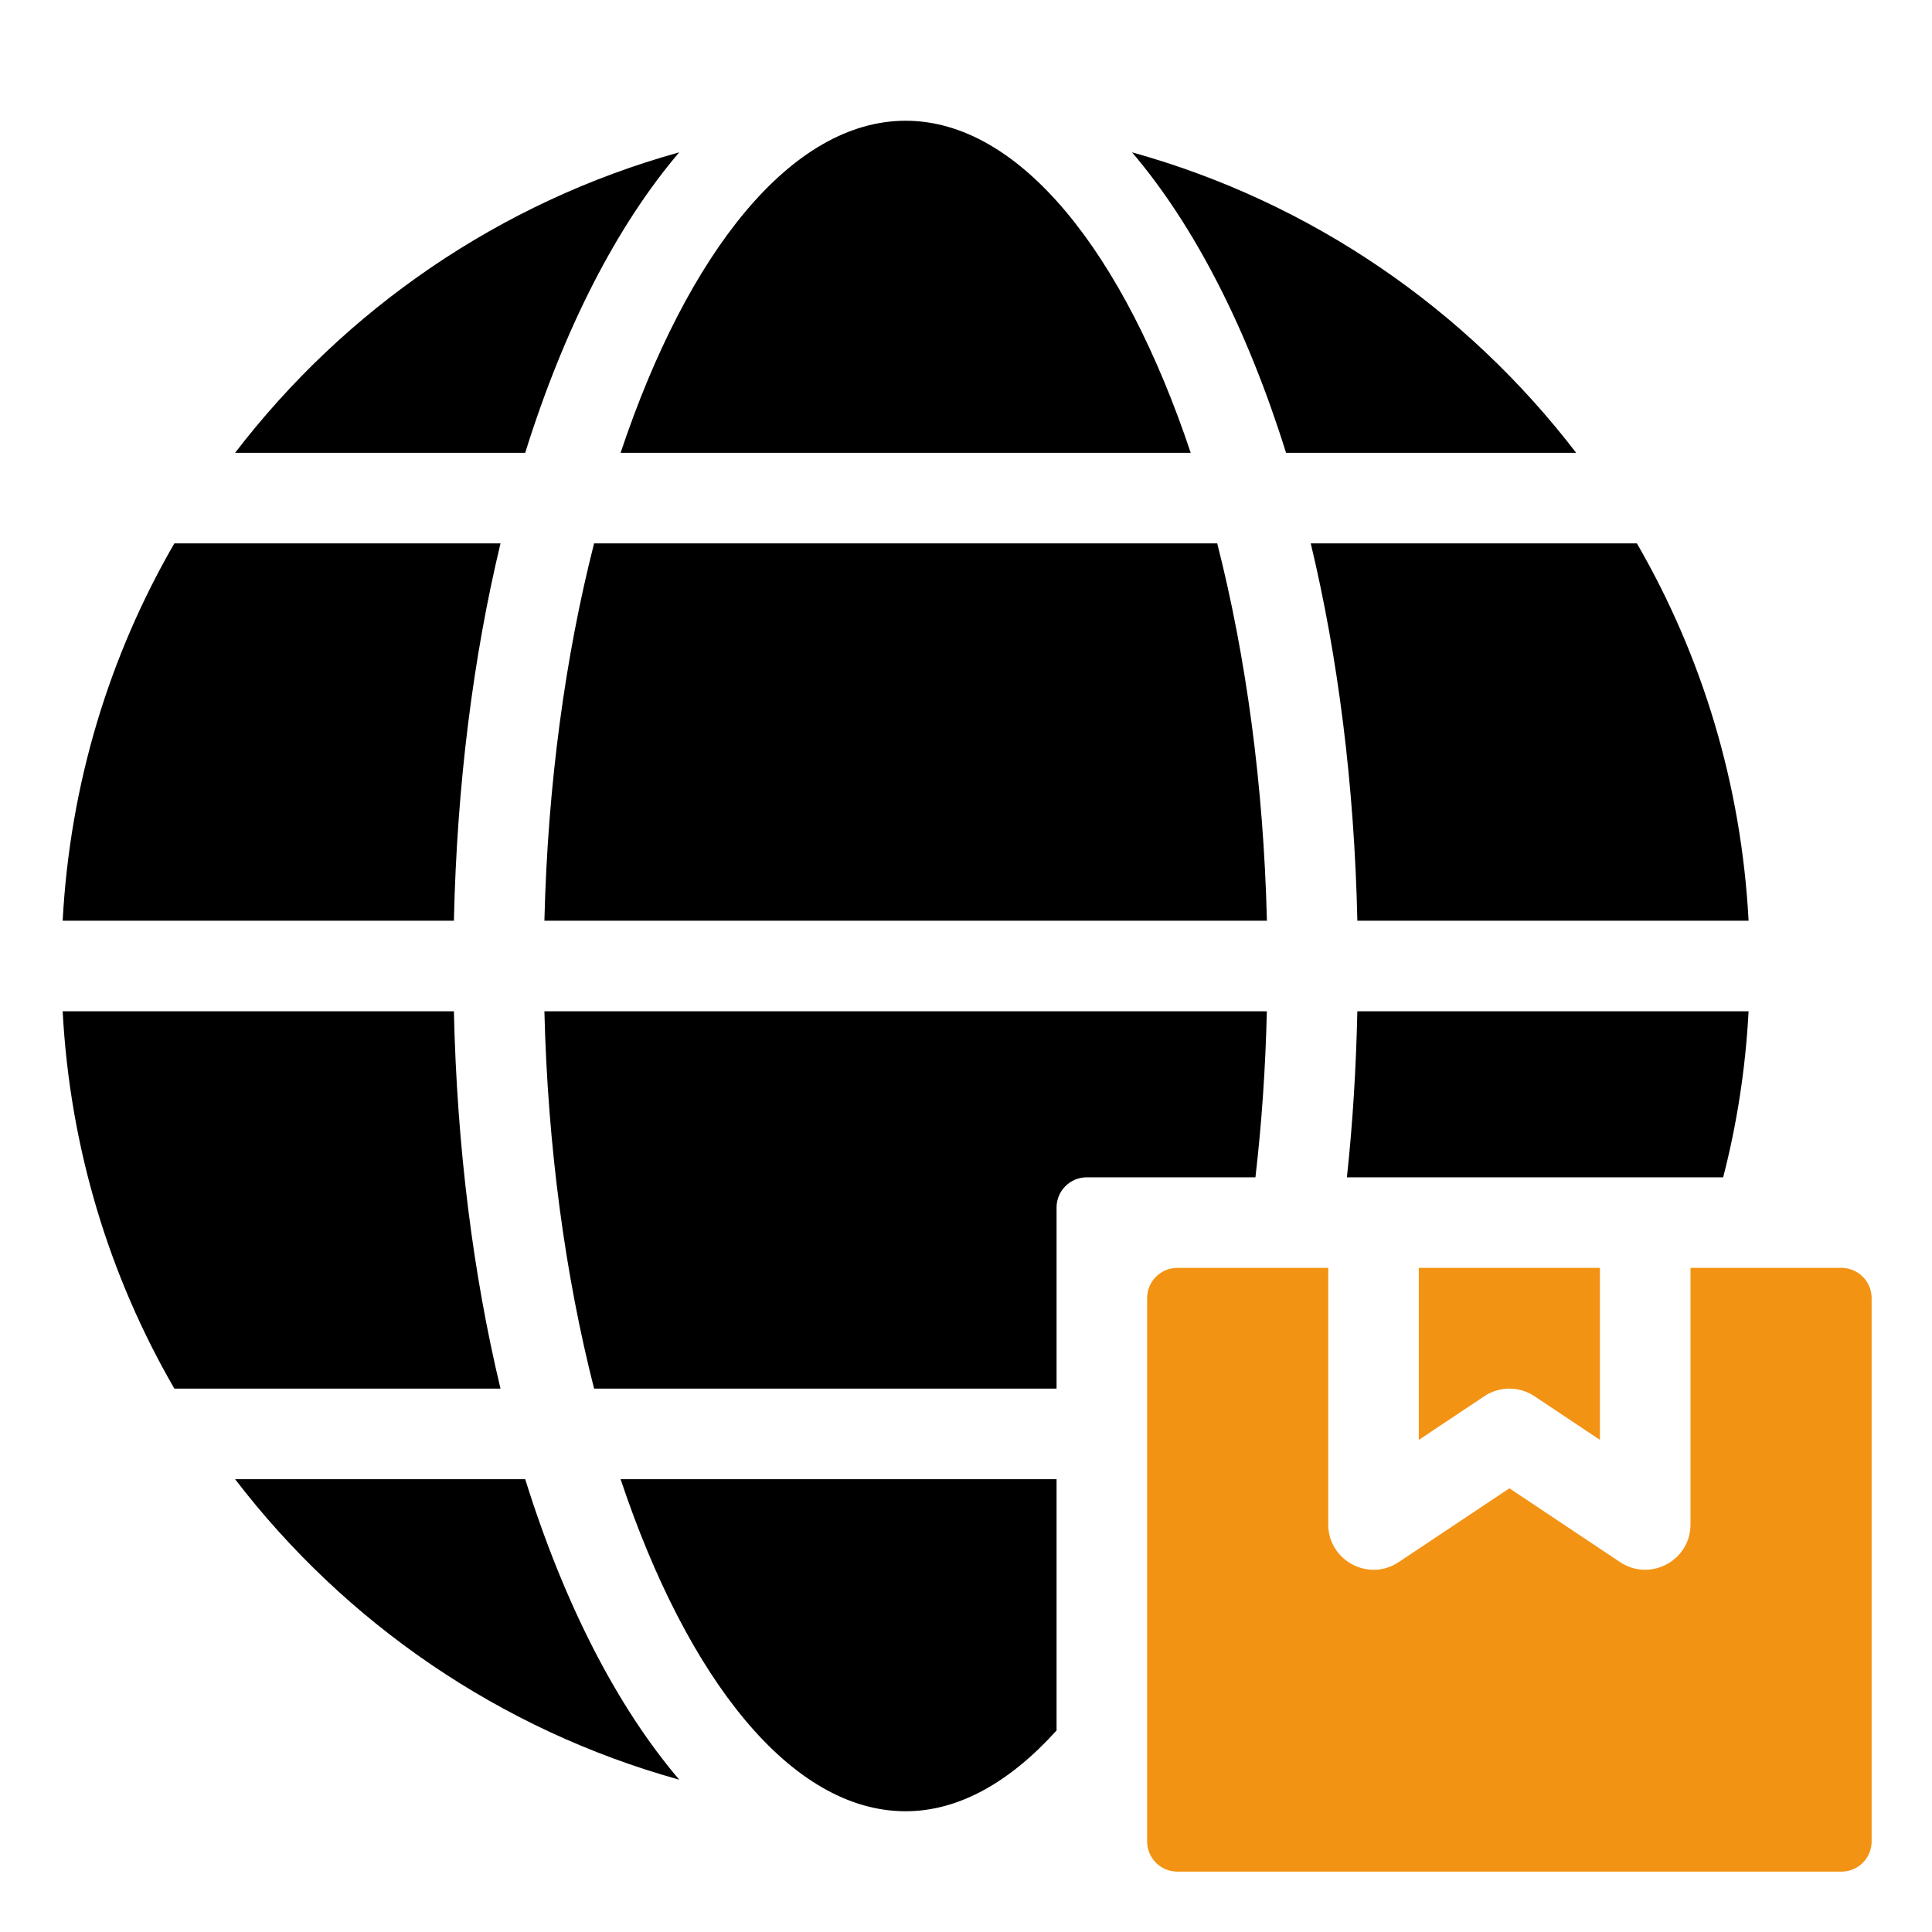
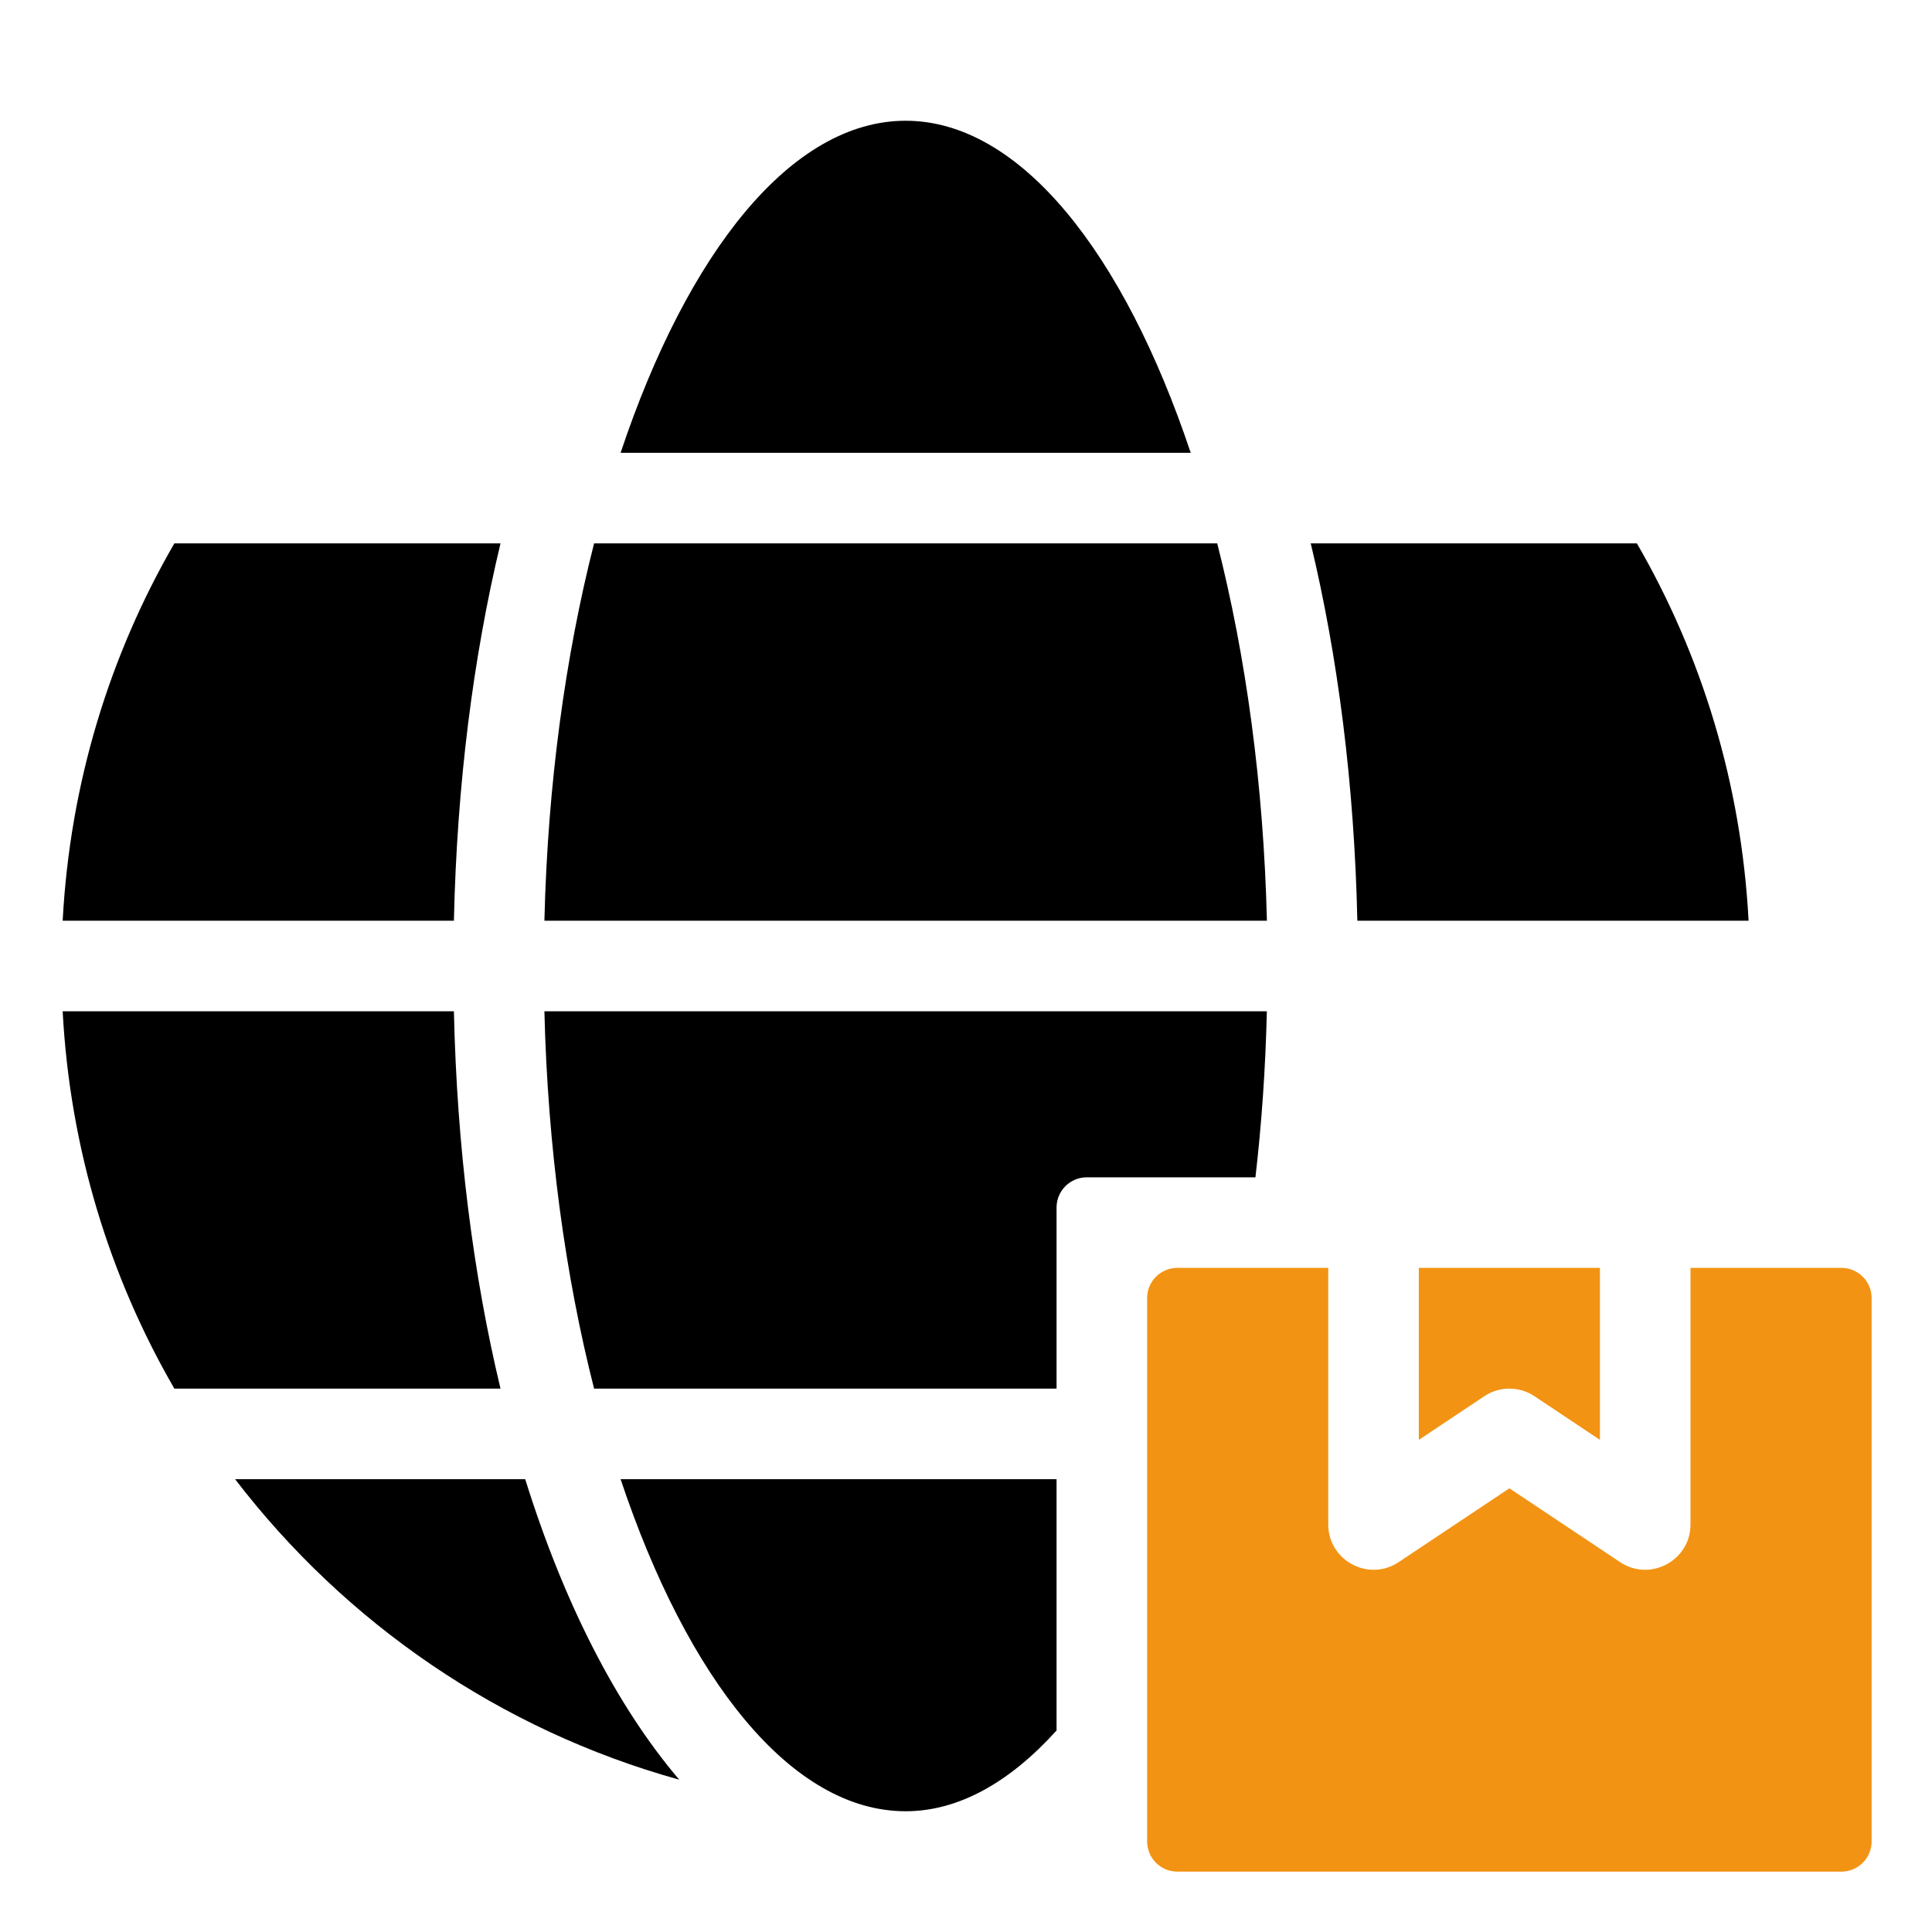
<svg xmlns="http://www.w3.org/2000/svg" width="512" height="512" viewBox="0 0 512 512" fill="none">
-   <path d="M347.36 144H433.792C450.992 173.712 461.472 207.68 463.392 244H359.712C358.912 207.936 354.592 174.16 347.36 144Z" fill="black" />
-   <path d="M456.656 312H356.944C358.48 297.792 359.376 283.088 359.712 268H463.392C462.592 283.12 460.32 297.824 456.656 312Z" fill="black" />
+   <path d="M347.36 144H433.792C450.992 173.712 461.472 207.68 463.392 244H359.712C358.912 207.936 354.592 174.16 347.36 144" fill="black" />
  <path d="M332.704 312H288C283.584 312 280 315.584 280 320V368H157.44C149.824 338.112 145.152 304.064 144.272 268H335.728C335.376 283.072 334.352 297.776 332.704 312Z" fill="black" />
  <path d="M164.464 120C182.192 66.944 209.696 32 240 32C270.304 32 297.808 66.944 315.552 120H164.464Z" fill="black" />
  <path d="M164.464 392H280V458.592C267.744 472.16 254.192 480 240 480C209.696 480 182.192 445.056 164.464 392Z" fill="black" />
  <path d="M157.44 144H322.576C330.192 173.888 334.864 207.936 335.744 244H144.272C145.136 207.936 149.824 173.888 157.44 144Z" fill="black" />
  <path d="M139.184 392C149.472 424.928 163.456 452.208 180 471.632C132.528 458.448 91.488 430.08 62.304 392H139.184Z" fill="black" />
-   <path d="M340.816 120C330.528 87.072 316.544 59.792 300 40.368C347.488 53.552 388.512 81.92 417.696 120H340.816Z" fill="black" />
  <path d="M120.288 244H16.608C18.544 207.68 29.008 173.712 46.208 144H132.64C125.408 174.16 121.088 207.936 120.288 244Z" fill="black" />
-   <path d="M139.184 120H62.304C91.488 81.92 132.528 53.552 180 40.368C163.456 59.792 149.472 87.072 139.184 120Z" fill="black" />
  <path d="M132.64 368H46.208C29.008 338.288 18.528 304.32 16.608 268H120.288C121.088 304.064 125.408 337.84 132.64 368Z" fill="black" />
  <path d="M376 381.584V336H424V381.584L406.656 370.016C402.624 367.328 397.376 367.328 393.344 370.016L376 381.584Z" fill="#F39313" />
  <path d="M496 344V488C496 492.416 492.416 496 488 496H312C307.584 496 304 492.416 304 488V344C304 339.584 307.584 336 312 336H352V404C352 413.536 362.656 419.296 370.656 413.984L400 394.416L429.344 413.984C437.328 419.28 448 413.568 448 404V336H488C492.416 336 496 339.584 496 344Z" fill="#F39313" />
</svg>